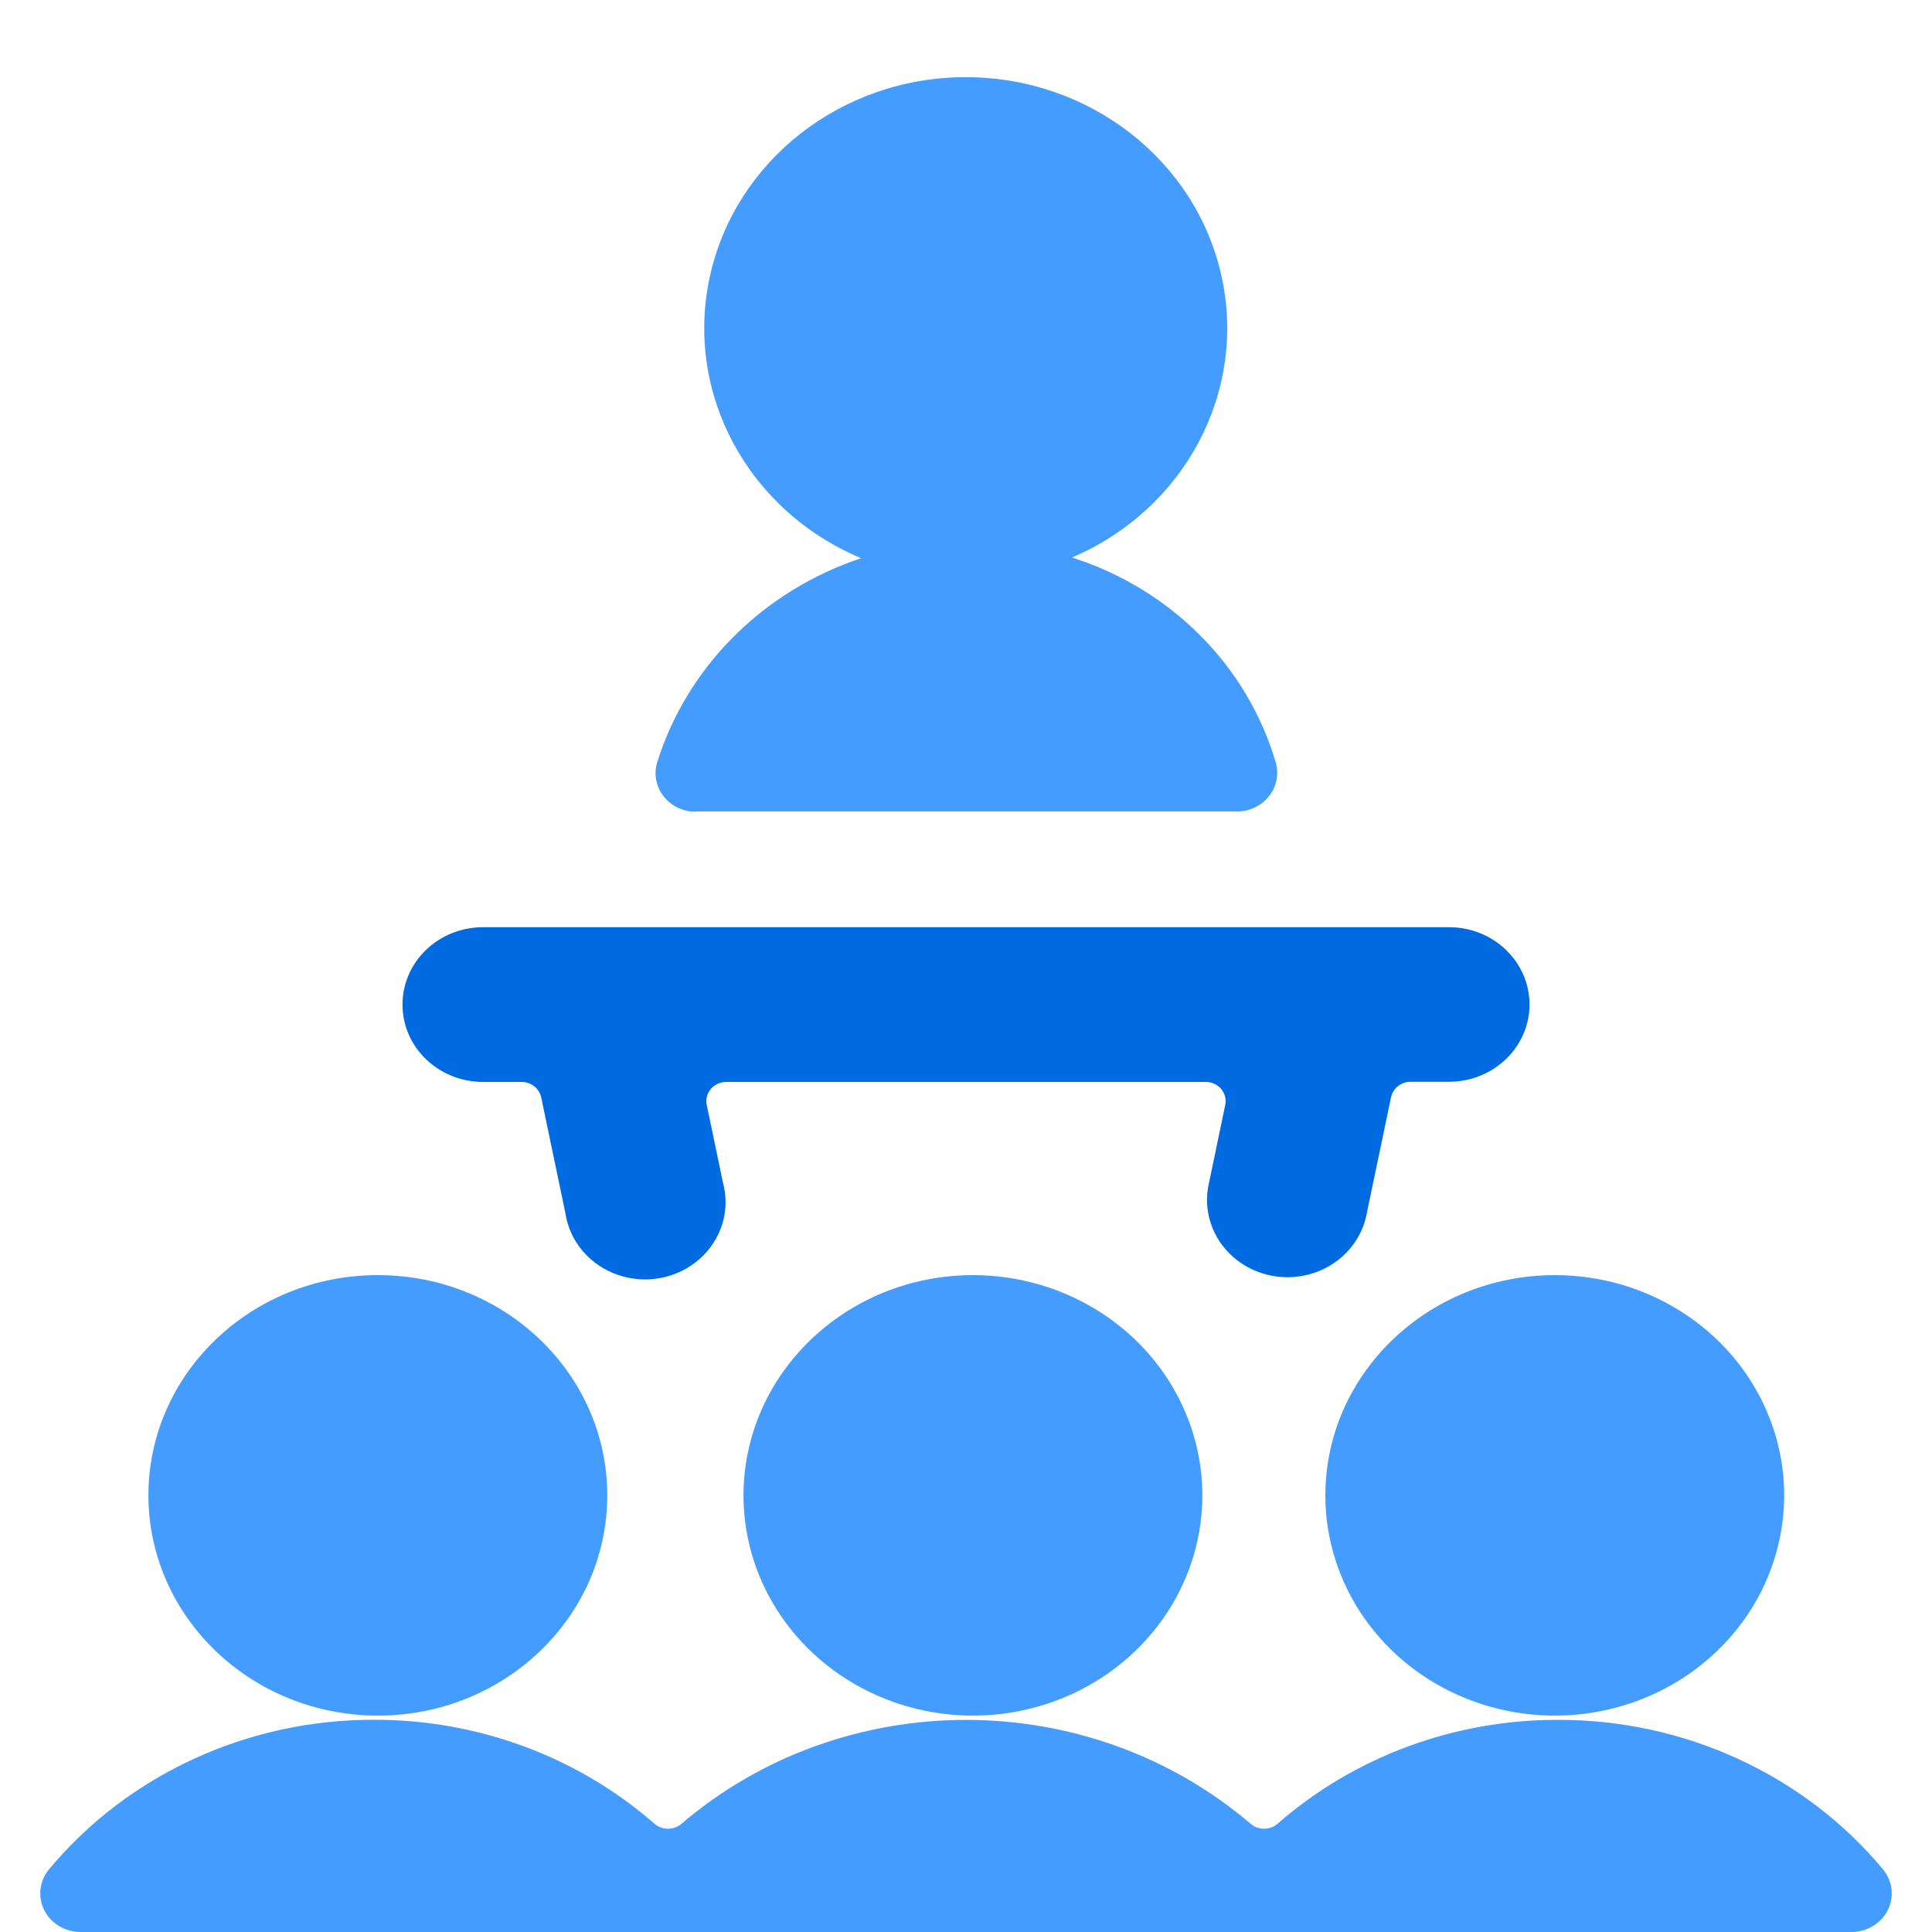
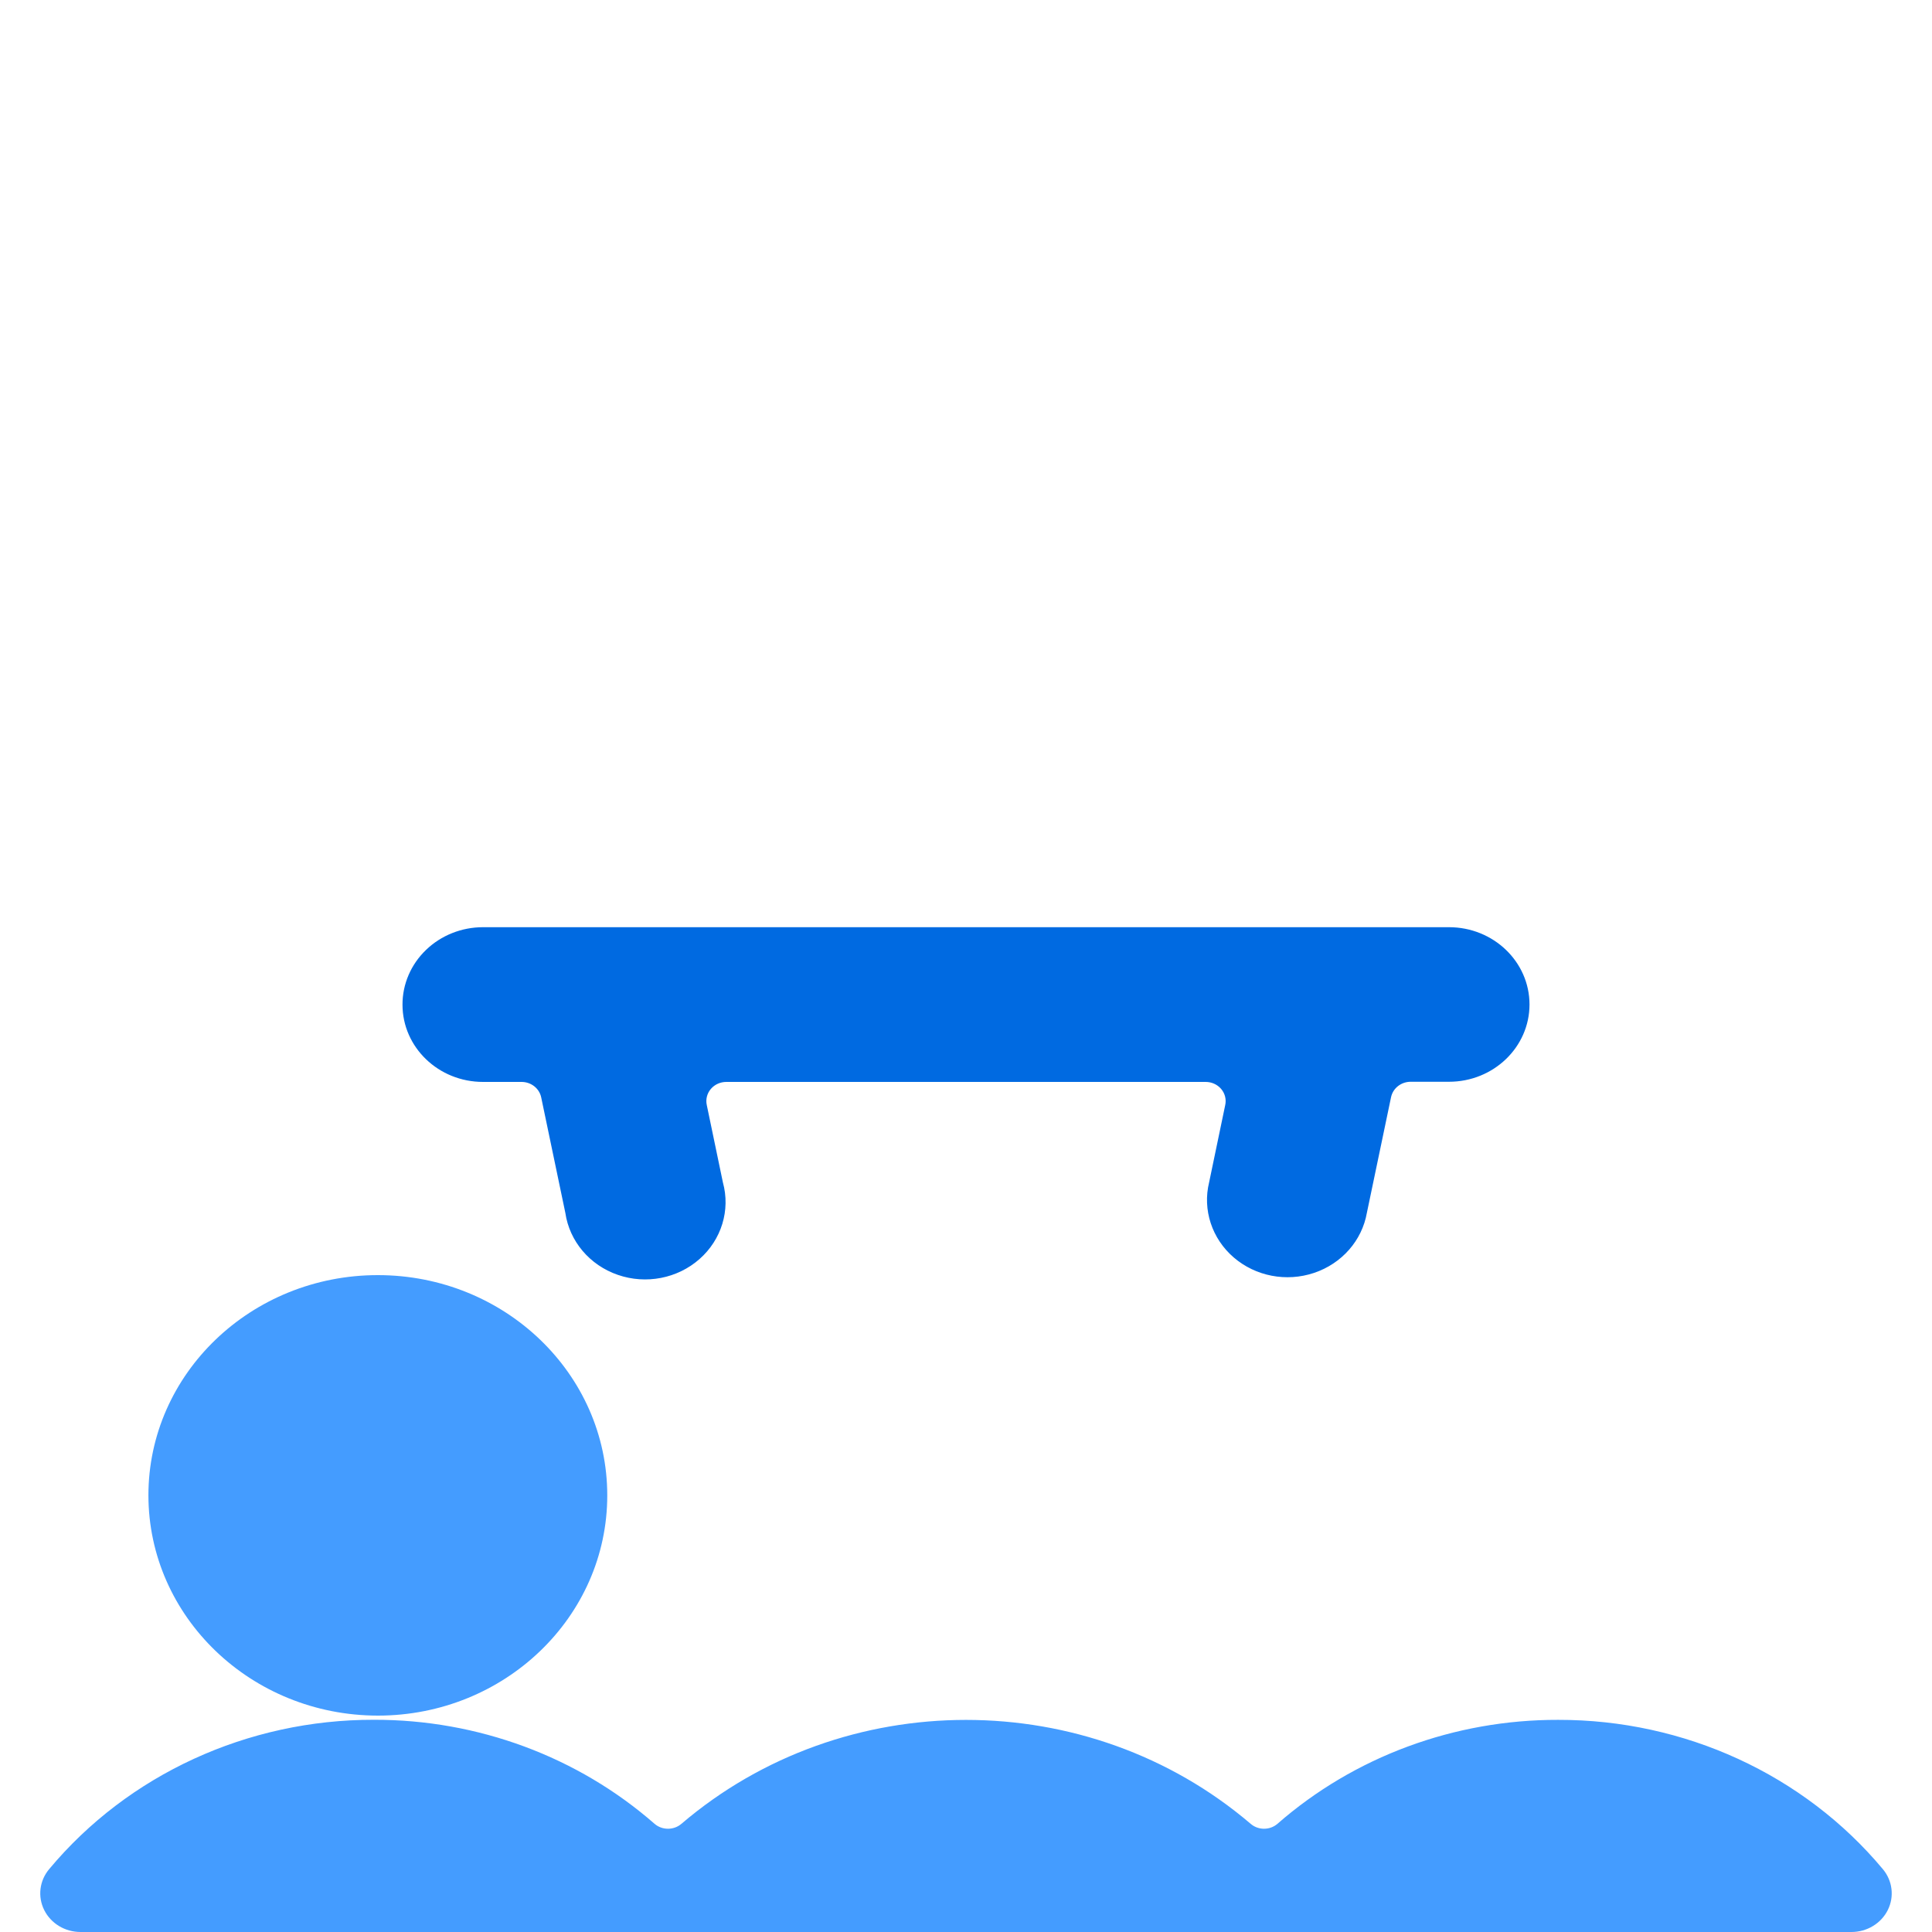
<svg xmlns="http://www.w3.org/2000/svg" width="72" height="72" viewBox="0 0 72 72" fill="none">
-   <path d="M27.708 55.725C27.707 59.045 29.789 62.039 32.984 63.31C36.179 64.582 39.857 63.88 42.303 61.533C44.749 59.186 45.481 55.655 44.157 52.588C42.834 49.52 39.716 47.52 36.258 47.52C31.539 47.525 27.715 51.195 27.708 55.725Z" fill="#449CFF" />
  <path d="M14.081 63.936C18.803 63.936 22.631 60.262 22.631 55.729C22.632 51.196 18.805 47.521 14.083 47.52C9.362 47.519 5.533 51.192 5.531 55.725C5.535 60.257 9.36 63.931 14.081 63.936V63.936Z" fill="#449CFF" />
-   <path d="M49.392 55.725C49.39 59.045 51.473 62.039 54.668 63.31C57.862 64.582 61.54 63.88 63.986 61.533C66.432 59.186 67.164 55.655 65.841 52.588C64.518 49.52 61.4 47.52 57.942 47.52C53.223 47.525 49.398 51.195 49.392 55.725Z" fill="#449CFF" />
-   <path d="M70.167 69.656C67.225 66.132 62.772 64.085 58.068 64.094V64.094C54.199 64.085 50.467 65.467 47.607 67.968C47.323 68.213 46.892 68.213 46.608 67.968C40.559 62.805 31.443 62.805 25.395 67.968C25.11 68.213 24.678 68.213 24.393 67.968C21.534 65.466 17.803 64.083 13.935 64.091V64.091C9.229 64.082 4.775 66.13 1.833 69.656C1.47 70.087 1.398 70.68 1.647 71.181C1.896 71.681 2.422 72 3 72H69C69.577 72 70.104 71.681 70.353 71.181C70.602 70.68 70.529 70.087 70.167 69.656Z" fill="#449CFF" />
-   <path d="M25.932 30.24V30.24H46.101C46.571 30.239 47.013 30.027 47.296 29.667C47.579 29.306 47.669 28.84 47.541 28.405C46.483 24.812 43.641 21.955 39.951 20.776C44.16 18.979 46.483 14.596 45.518 10.271C44.553 5.945 40.564 2.86 35.956 2.876C31.349 2.891 27.382 6.002 26.448 10.333C25.514 14.665 27.868 19.032 32.091 20.802C28.435 22.021 25.609 24.849 24.492 28.405C24.358 28.84 24.446 29.31 24.729 29.674C25.012 30.037 25.456 30.251 25.929 30.252L25.932 30.24Z" fill="#449CFF" />
+   <path d="M70.167 69.656C67.225 66.132 62.772 64.085 58.068 64.094V64.094C54.199 64.085 50.467 65.467 47.607 67.968C47.323 68.213 46.892 68.213 46.608 67.968C40.559 62.805 31.443 62.805 25.395 67.968C25.11 68.213 24.678 68.213 24.393 67.968C21.534 65.466 17.803 64.083 13.935 64.091C9.229 64.082 4.775 66.13 1.833 69.656C1.47 70.087 1.398 70.68 1.647 71.181C1.896 71.681 2.422 72 3 72H69C69.577 72 70.104 71.681 70.353 71.181C70.602 70.68 70.529 70.087 70.167 69.656Z" fill="#449CFF" />
  <path d="M15 37.44C15 39.031 16.343 40.32 18 40.32H19.434C19.791 40.319 20.099 40.56 20.169 40.896L21.069 45.202C21.224 46.261 21.978 47.151 23.027 47.511C24.076 47.873 25.247 47.646 26.068 46.922C26.889 46.199 27.225 45.098 26.94 44.064L26.34 41.184C26.293 40.972 26.348 40.75 26.491 40.582C26.634 40.414 26.849 40.318 27.075 40.32H44.925C45.151 40.318 45.366 40.414 45.509 40.582C45.652 40.75 45.707 40.972 45.66 41.184L45.06 44.064C44.811 45.087 45.163 46.159 45.977 46.861C46.791 47.563 47.938 47.784 48.971 47.437C50.004 47.091 50.759 46.232 50.94 45.196L51.84 40.89C51.91 40.554 52.218 40.313 52.575 40.314H54C55.657 40.314 57 39.025 57 37.434C57 35.844 55.657 34.554 54 34.554H18C17.203 34.554 16.439 34.858 15.877 35.4C15.314 35.941 14.998 36.675 15 37.44Z" fill="#006AE1" />
</svg>